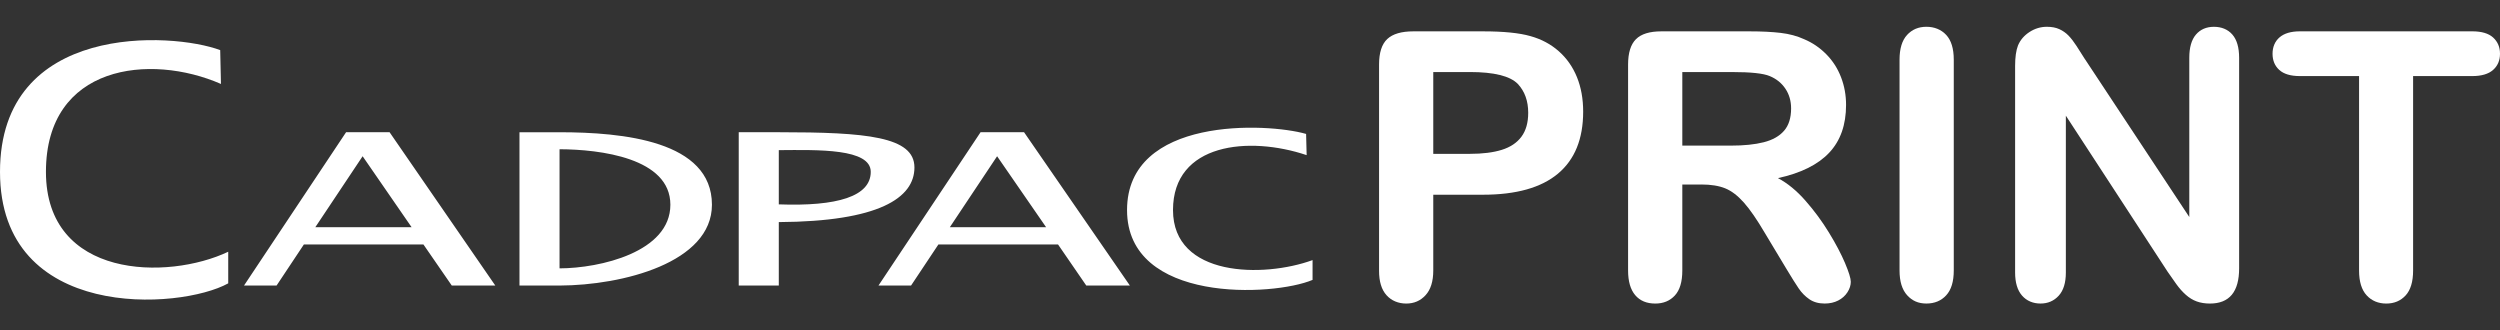
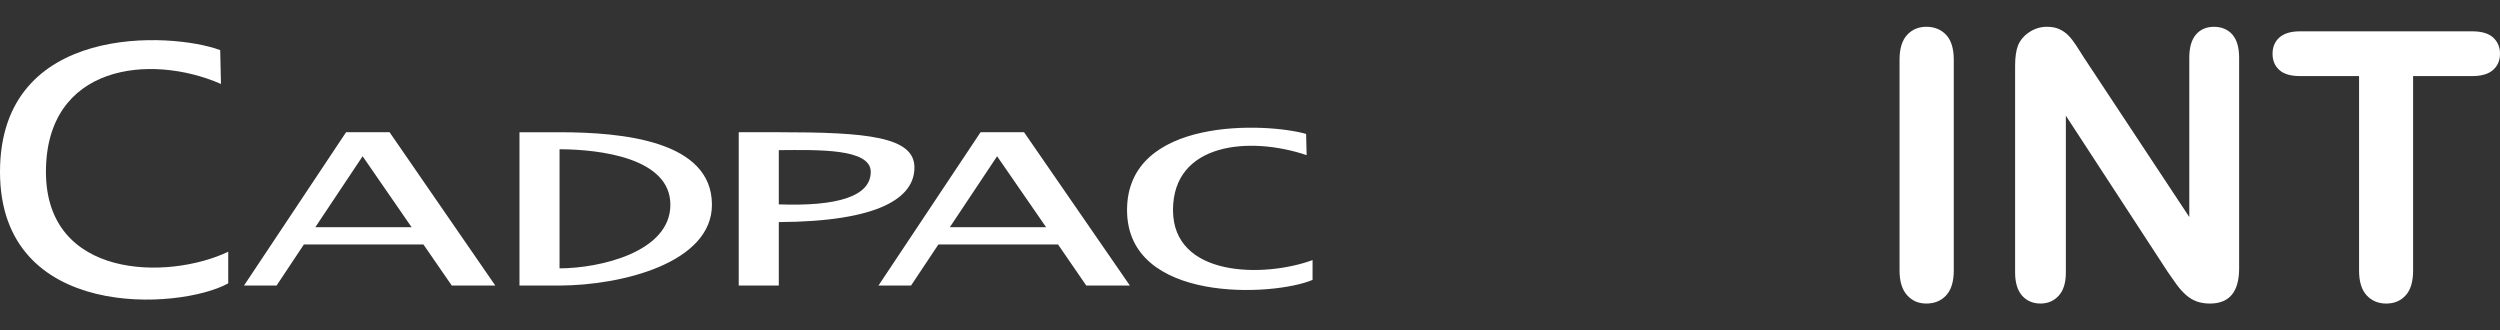
<svg xmlns="http://www.w3.org/2000/svg" width="1120" height="148" viewBox="0 0 1120 148" fill="none">
  <rect x="0" y="0" width="1120" height="148" fill="#333333" stroke="none" />
  <path d="M585.377 69.503L585.135 60.001C567.579 54.952 504.915 52.133 504.915 94.105C504.915 136.077 570.537 132.839 588.028 125.391V116.524C565.973 124.56 525.504 124.149 525.504 94.105C525.504 64.061 559.608 60.813 585.377 69.503ZM98.989 37.611L98.653 22.453C77.084 14.38 0 9.863 0 76.988C0 144.113 80.677 138.896 102.247 126.94V112.781C75.133 125.652 20.58 124.989 20.58 76.988C20.58 28.987 67.275 23.741 98.989 37.611ZM189.7 109.524H136.136L123.909 127.92H109.321L155.045 59.236H174.533L221.891 127.92H202.393L189.7 109.524ZM184.389 101.777L162.456 69.997L141.269 101.777H184.389ZM473.993 109.524H420.401L408.156 127.92H393.559L439.292 59.236H458.78L506.184 127.92H486.649L474.003 109.524H473.993ZM468.645 101.777L446.703 69.997L425.535 101.777H468.645ZM409.668 75.019C409.668 61.159 388.117 59.236 348.899 59.236H330.951V127.92H348.899V99.5C393.708 99.239 409.668 88.711 409.668 75.019ZM390.096 76.988C390.096 87.983 375.116 92.528 348.899 91.557V67.263C366.613 67.132 390.096 66.469 390.096 76.988ZM318.948 91.716C318.948 63.044 278.964 59.255 250.675 59.245H232.727V127.929H250.675C278.973 127.827 318.948 117.635 318.948 91.725V91.716ZM300.328 91.716C300.328 112.931 268.8 120.173 250.675 120.229V66.861C268.8 66.927 300.328 70.735 300.328 91.716Z" fill="white" />
-   <path d="M664.356 87.245H642.105V121.191C642.105 126.044 640.957 129.721 638.671 132.232C636.384 134.743 633.491 135.993 630 135.993C626.509 135.993 623.401 134.752 621.171 132.269C618.931 129.787 617.82 126.147 617.82 121.349V28.931C617.82 23.583 619.043 19.775 621.497 17.479C623.952 15.183 627.853 14.044 633.192 14.044H664.356C673.568 14.044 680.661 14.753 685.617 16.172C690.527 17.535 694.764 19.793 698.339 22.957C701.913 26.121 704.62 29.995 706.477 34.568C708.335 39.151 709.259 44.303 709.259 50.024C709.259 62.241 705.497 71.491 697.975 77.791C690.452 84.091 679.243 87.236 664.356 87.236V87.245ZM658.467 32.281H642.105V68.924H658.467C664.188 68.924 668.976 68.327 672.821 67.123C676.667 65.919 679.597 63.959 681.613 61.233C683.629 58.508 684.637 54.933 684.637 50.519C684.637 45.227 683.088 40.924 679.98 37.592C676.489 34.045 669.321 32.272 658.467 32.272V32.281Z" fill="white" />
-   <path d="M762.179 82.663H753.676V121.181C753.676 126.249 752.556 129.983 750.325 132.391C748.095 134.799 745.173 135.993 741.571 135.993C737.697 135.993 734.701 134.743 732.573 132.232C730.445 129.721 729.381 126.044 729.381 121.191V28.931C729.381 23.695 730.557 19.905 732.9 17.563C735.243 15.22 739.032 14.044 744.268 14.044H783.776C789.227 14.044 793.893 14.277 797.757 14.735C801.621 15.192 805.121 16.135 808.229 17.553C811.991 19.131 815.313 21.399 818.207 24.339C821.1 27.279 823.293 30.704 824.787 34.605C826.289 38.507 827.036 42.632 827.036 47C827.036 55.941 824.516 63.081 819.467 68.429C814.427 73.777 806.773 77.567 796.525 79.797C800.837 82.084 804.953 85.472 808.873 89.943C812.803 94.413 816.303 99.173 819.383 104.213C822.463 109.253 824.861 113.808 826.579 117.868C828.296 121.928 829.155 124.728 829.155 126.249C829.155 127.771 828.651 129.395 827.643 130.953C826.635 132.512 825.253 133.735 823.508 134.631C821.763 135.527 819.747 135.984 817.46 135.984C814.735 135.984 812.448 135.34 810.591 134.061C808.733 132.783 807.137 131.159 805.803 129.199C804.468 127.239 802.657 124.345 800.361 120.528L790.627 104.335C787.136 98.389 784.019 93.863 781.265 90.755C778.512 87.647 775.721 85.519 772.884 84.371C770.047 83.223 766.481 82.653 762.169 82.653L762.179 82.663ZM776.085 32.281H753.676V65.237H775.432C781.265 65.237 786.175 64.733 790.151 63.725C794.127 62.717 797.169 61 799.269 58.573C801.369 56.147 802.415 52.805 802.415 48.559C802.415 45.236 801.565 42.305 799.876 39.767C798.187 37.228 795.844 35.333 792.839 34.083C790.001 32.879 784.411 32.281 776.076 32.281H776.085Z" fill="white" />
  <path d="M850.995 121.191V26.719C850.995 21.809 852.115 18.132 854.345 15.677C856.585 13.223 859.469 12 863.016 12C866.563 12 869.624 13.213 871.892 15.64C874.151 18.067 875.289 21.763 875.289 26.719V121.181C875.289 126.147 874.16 129.852 871.892 132.307C869.633 134.761 866.675 135.984 863.016 135.984C859.357 135.984 856.651 134.743 854.392 132.26C852.133 129.777 850.995 126.081 850.995 121.181V121.191Z" fill="white" />
  <path d="M934.099 26.56L980.803 97.223V25.907C980.803 21.268 981.801 17.796 983.789 15.481C985.777 13.167 988.465 12.009 991.844 12.009C995.223 12.009 998.088 13.167 1000.1 15.481C1002.12 17.796 1003.13 21.277 1003.13 25.907V120.211C1003.13 130.739 998.769 135.993 990.043 135.993C987.859 135.993 985.899 135.676 984.153 135.051C982.408 134.425 980.775 133.427 979.244 132.064C977.713 130.701 976.304 129.105 974.988 127.276C973.681 125.447 972.375 123.58 971.059 121.676L925.503 51.825V122.077C925.503 126.66 924.439 130.123 922.311 132.465C920.183 134.808 917.457 135.984 914.135 135.984C910.812 135.984 907.947 134.799 905.875 132.428C903.803 130.057 902.767 126.604 902.767 122.077V29.584C902.767 25.655 903.205 22.575 904.073 20.344C905.109 17.889 906.827 15.883 909.225 14.333C911.624 12.784 914.219 12 916.991 12C919.175 12 921.041 12.355 922.591 13.064C924.14 13.773 925.512 14.725 926.679 15.929C927.845 17.133 929.049 18.683 930.281 20.587C931.513 22.491 932.773 24.488 934.08 26.56H934.099Z" fill="white" />
  <path d="M1107.57 34.083H1081.07V121.191C1081.07 126.203 1079.95 129.927 1077.72 132.353C1075.48 134.78 1072.6 135.993 1069.05 135.993C1065.5 135.993 1062.52 134.771 1060.26 132.316C1058 129.861 1056.86 126.156 1056.86 121.191V34.083H1030.36C1026.22 34.083 1023.14 33.168 1021.12 31.339C1019.11 29.509 1018.1 27.101 1018.1 24.096C1018.1 21.091 1019.14 18.533 1021.24 16.732C1023.34 14.931 1026.39 14.035 1030.36 14.035H1107.57C1111.77 14.035 1114.89 14.959 1116.93 16.816C1118.97 18.673 1120 21.1 1120 24.096C1120 27.092 1118.96 29.509 1116.89 31.339C1114.82 33.168 1111.71 34.083 1107.57 34.083Z" fill="white" />
</svg>